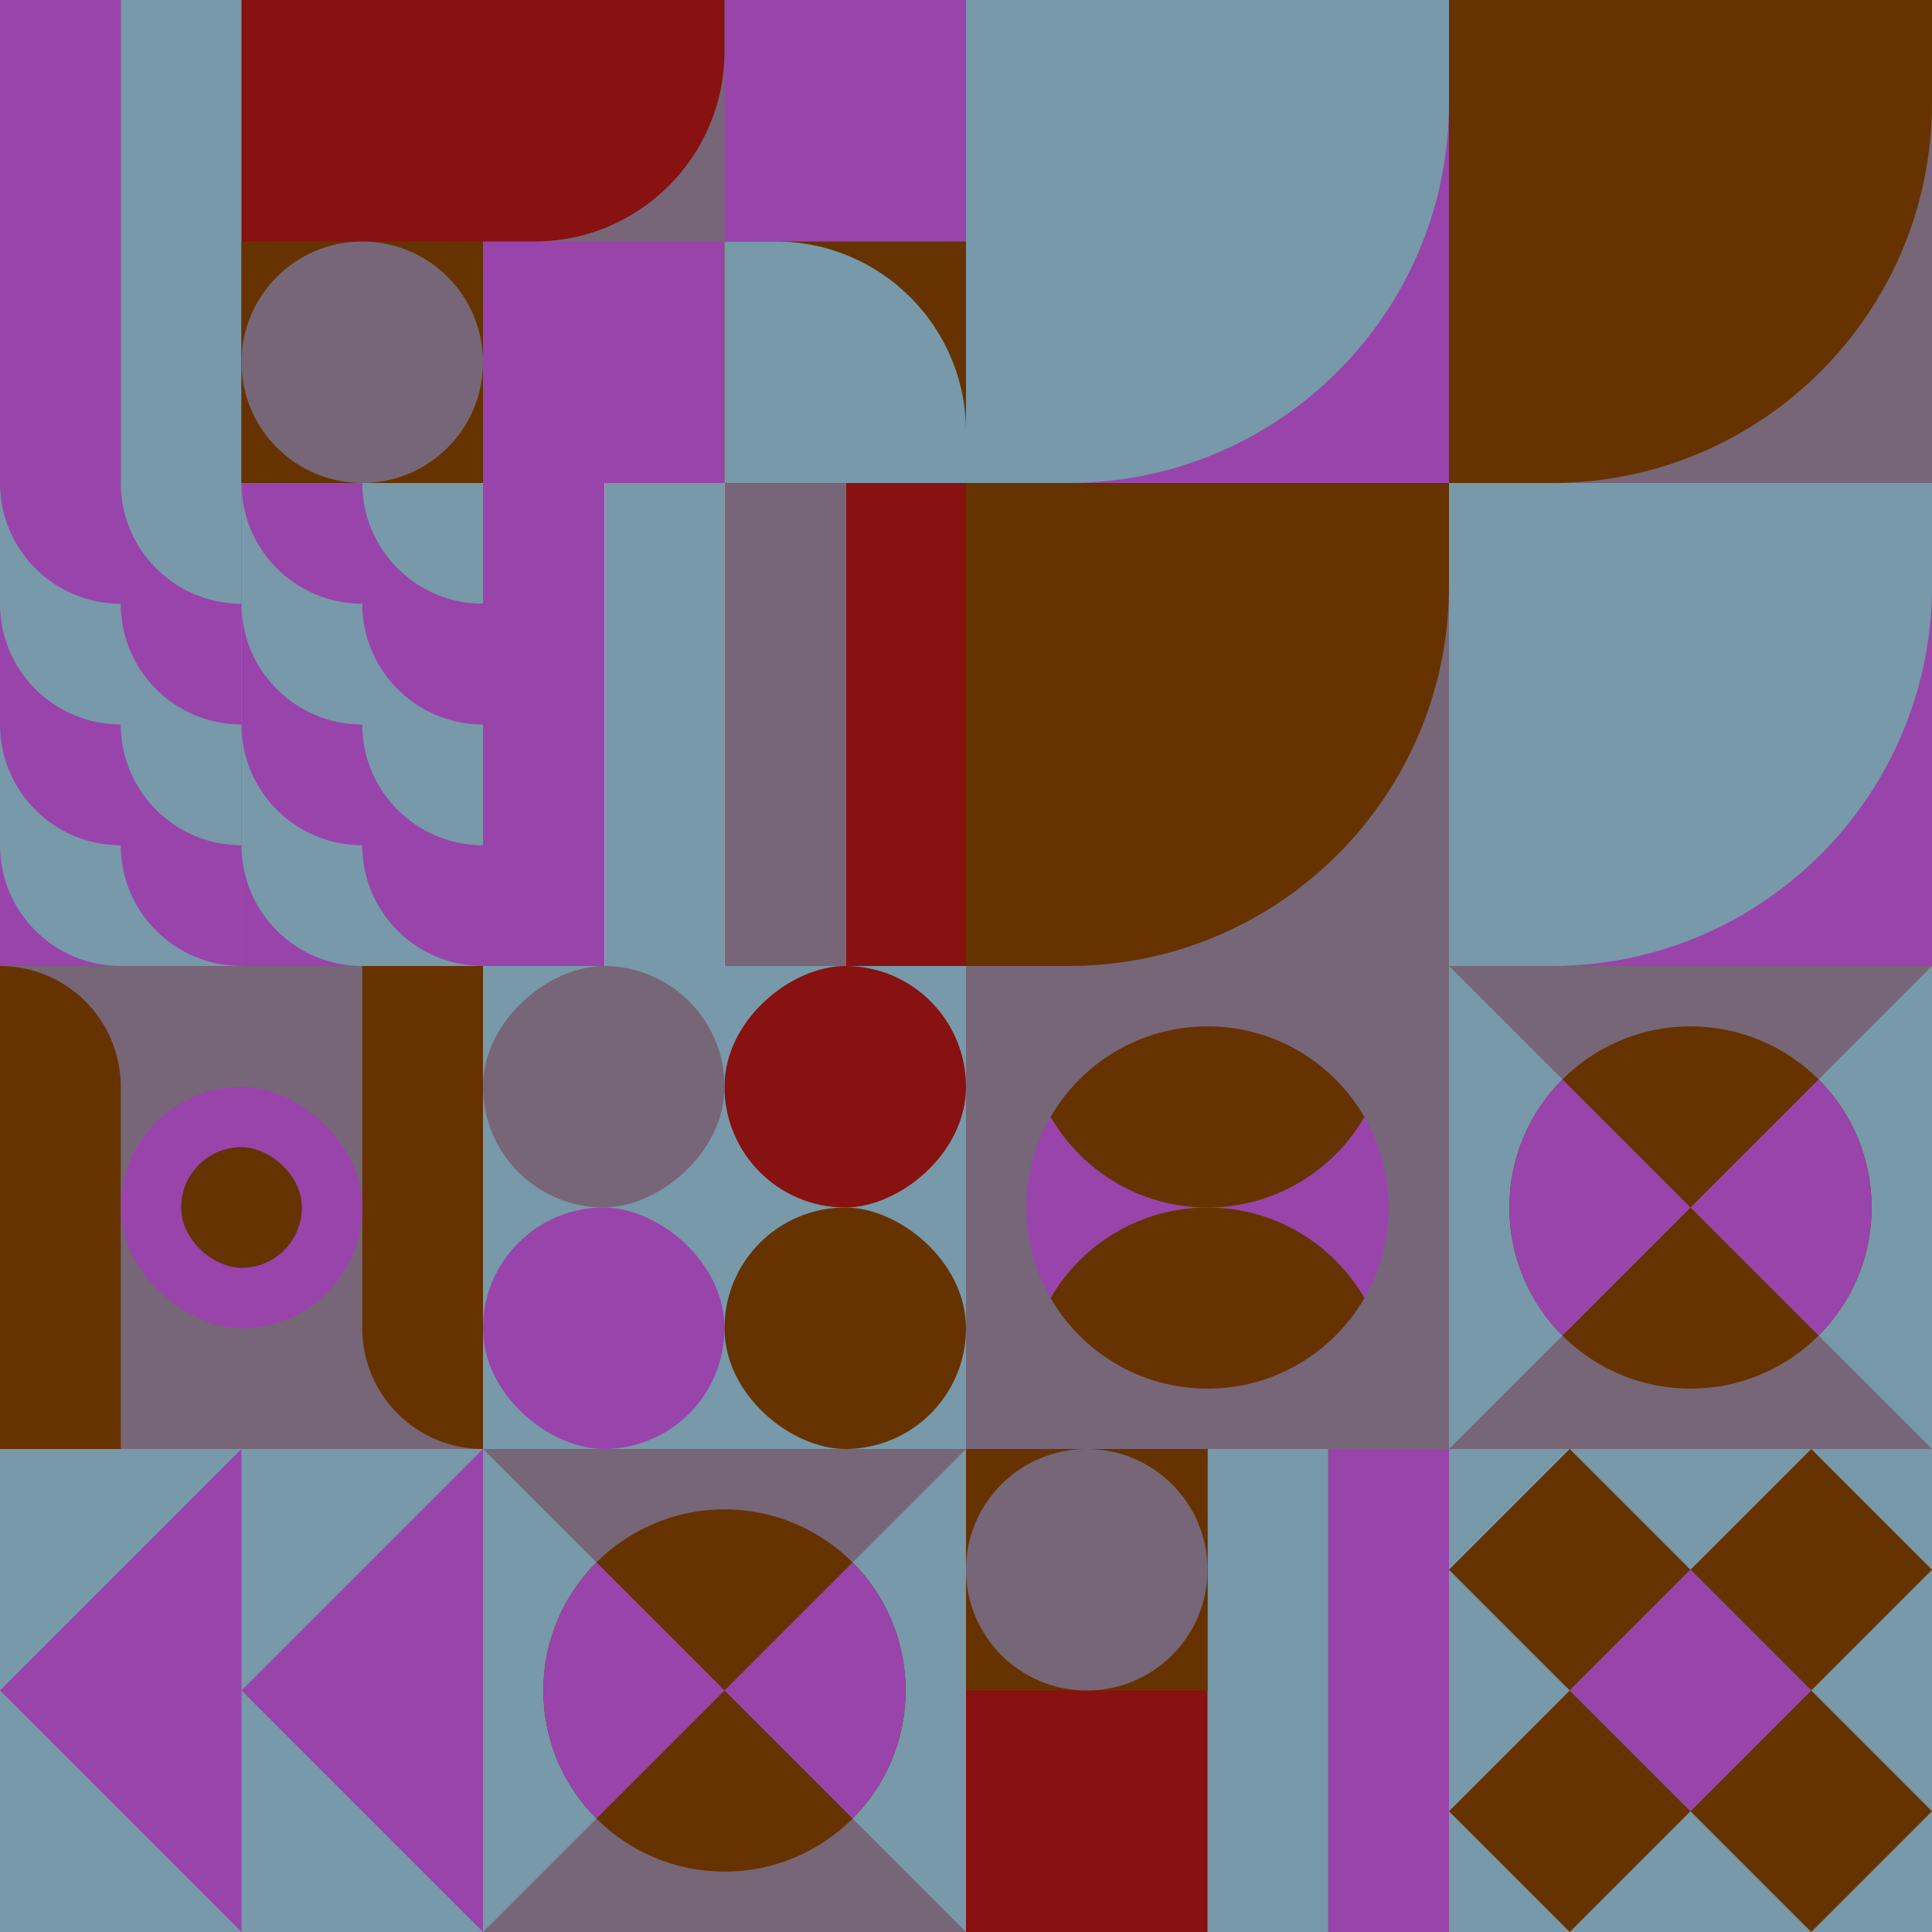
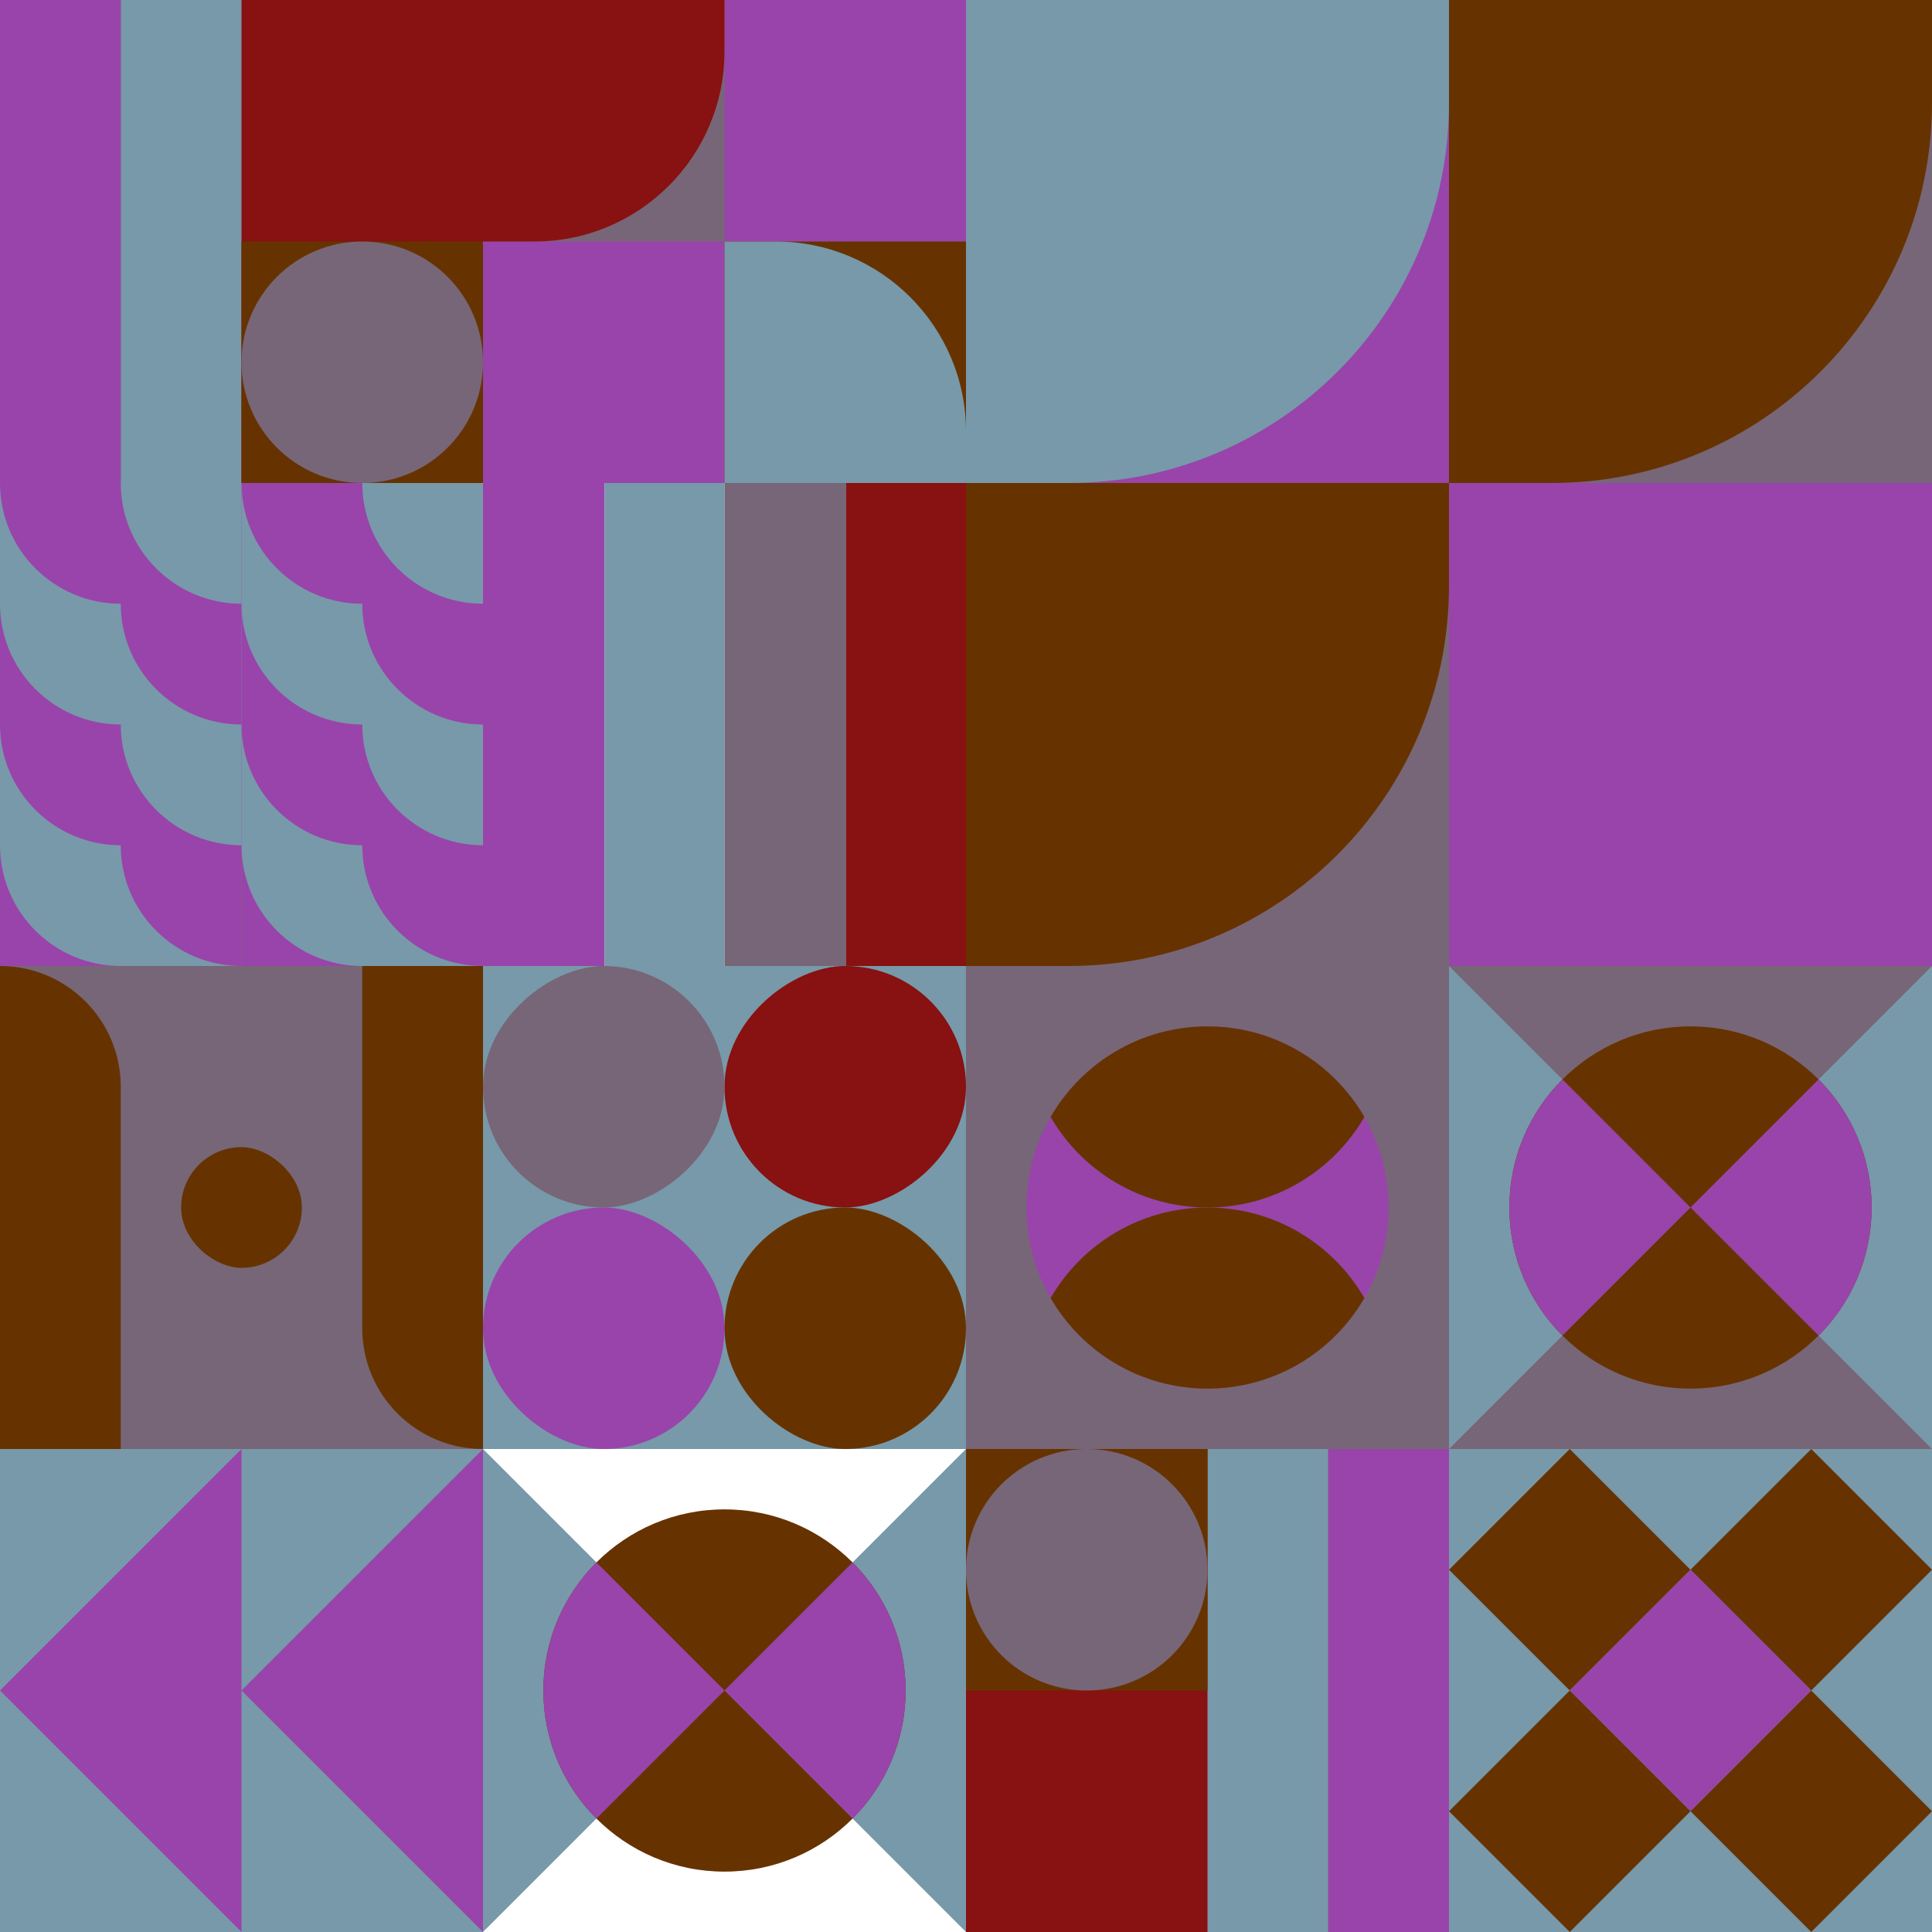
<svg xmlns="http://www.w3.org/2000/svg" id="geo" width="1280" height="1280" viewBox="0 0 1280 1280" fill="none" style="width:640px;height:640px">
  <g class="svg-image">
    <g class="block-0" transform="translate(0,0), scale(1), rotate(0, 160, 160)" height="320" width="320" clip-path="url(#trim)">
      <style>@keyframes geo-a0_t{0%,13.636%{transform:translate(240px,240px);animation-timing-function:ease-in-out}50%,63.636%{transform:translate(240px,80px);animation-timing-function:ease-in-out}to{transform:translate(240px,240px)}}</style>
      <rect width="320" height="320" fill="#881111" />
      <rect width="80" height="320" fill="#9944aa" />
      <rect x="80" width="80" height="320" fill="#7799aa" />
      <rect x="160" y="160" width="160" height="160" fill="#663300" />
      <circle fill="#776677" transform="translate(240 240)" style="animation:2.2s ease-in-out infinite both geo-a0_t" r="80" />
    </g>
    <g class="block-1" transform="translate(320,0), scale(1), rotate(90, 160, 160)" height="320" width="320" clip-path="url(#trim)">
      <rect width="320" height="320" fill="white" />
      <rect y="320" width="320" height="320" transform="rotate(-90 0 320)" fill="#9944aa" />
      <rect x="160" y="160" width="160" height="160" transform="rotate(-90 160 160)" fill="#663300" />
      <path fill-rule="evenodd" clip-rule="evenodd" d="M320 -9.15527e-05H286C216.412 -9.15527e-05 160 56.412 160 126V160H320V-9.15527e-05Z" fill="#7799aa" />
      <rect width="160" height="160" transform="matrix(0 -1 -1 0 160 320)" fill="#776677" />
      <path fill-rule="evenodd" clip-rule="evenodd" d="M3.05176e-05 160H34C103.588 160 160 216.412 160 286V320H3.05176e-05V160Z" fill="#881111" />
    </g>
    <g class="block-2" transform="translate(640,0), scale(2), rotate(180, 160, 160)" height="640" width="640" clip-path="url(#trim)">
      <rect y="320" width="320" height="160" transform="rotate(-90 0 320)" fill="#881111" />
      <rect x="160" y="320" width="160" height="160" transform="rotate(-90 160 320)" fill="#9944aa" />
-       <path fill-rule="evenodd" clip-rule="evenodd" d="M320 160h-34c-69.588 0-126 56.412-126 126v34h160V160Z" fill="#7799aa" />
+       <path fill-rule="evenodd" clip-rule="evenodd" d="M320 160h-34c-69.588 0-126 56.412-126 126v34h160V160" fill="#7799aa" />
      <rect y="160" width="160" height="160" transform="rotate(-90 0 160)" fill="#9944aa" />
-       <path fill-rule="evenodd" clip-rule="evenodd" d="M160 0h-34C56.412 0 0 56.412 0 126v34h160V0Z" fill="#7799aa" />
      <rect x="160" y="160" width="160" height="160" transform="rotate(-90 160 160)" fill="#776677" />
      <path fill-rule="evenodd" clip-rule="evenodd" d="M320 0h-34c-69.588 0-126 56.412-126 126v34h160V0Z" fill="#663300" />
      <rect y="320" width="160" height="160" transform="rotate(-90 0 320)" fill="#776677" />
      <path fill-rule="evenodd" clip-rule="evenodd" d="M160 160h-34C56.412 160 0 216.412 0 286v34h160V160Z" fill="#663300" />
    </g>
    <g class="block-3" transform="translate(0,320), scale(1), rotate(180, 160, 160)" height="320" width="320" clip-path="url(#trim)">
      <rect width="320" height="320" fill="#881111" />
      <path d="M80-80c44.183 0 80 35.817 80 80v240c-44.183 0-80-35.817-80-80V-80ZM240-80c44.183 0 80 35.817 80 80v240c-44.183 0-80-35.817-80-80V-80Z" fill="#9944aa" />
      <path d="M80 240c-44.183 0-80-35.817-80-80V-80c44.183 0 80 35.817 80 80v240ZM240 240c-44.183 0-80-35.817-80-80V-80c44.183 0 80 35.817 80 80v240ZM80 0c44.183 0 80 35.817 80 80v240c-44.183 0-80-35.817-80-80V0ZM240 0c44.183 0 80 35.817 80 80v240c-44.183 0-80-35.817-80-80V0Z" fill="#7799aa" />
      <path d="M80 320c-44.183 0-80-35.817-80-80V0c44.183 0 80 35.817 80 80v240ZM240 320c-44.183 0-80-35.817-80-80V0c44.183 0 80 35.817 80 80v240ZM80 80c44.183 0 80 35.817 80 80v240c-44.183 0-80-35.817-80-80V80ZM240 80c44.183 0 80 35.817 80 80v240c-44.183 0-80-35.817-80-80V80Z" fill="#9944aa" />
      <path d="M80 400c-44.183 0-80-35.817-80-80V80c44.183 0 80 35.817 80 80v240ZM240 400c-44.183 0-80-35.817-80-80V80c44.183 0 80 35.817 80 80v240ZM80 160c44.183 0 80 35.817 80 80v240c-44.183 0-80-35.817-80-80V160ZM240 160c44.183 0 80 35.817 80 80v240c-44.183 0-80-35.817-80-80V160Z" fill="#7799aa" />
      <path d="M80 480c-44.183 0-80-35.817-80-80V160c44.183 0 80 35.817 80 80v240ZM240 480c-44.183 0-80-35.817-80-80V160c44.183 0 80 35.817 80 80v240ZM80 240c44.183 0 80 35.817 80 80v240c-44.183 0-80-35.817-80-80V240ZM240 240c44.183 0 80 35.817 80 80v240c-44.183 0-80-35.817-80-80V240Z" fill="#9944aa" />
      <path d="M80 560c-44.183 0-80-35.817-80-80V240c44.183 0 80 35.817 80 80v240ZM240 560c-44.183 0-80-35.817-80-80V240c44.183 0 80 35.817 80 80v240Z" fill="#7799aa" />
    </g>
    <g class="block-4" transform="translate(320,320), scale(1), rotate(0, 160, 160)" height="320" width="320" clip-path="url(#trim)">
      <rect width="320" height="320" fill="white" />
      <rect y="320" width="320" height="80.64" transform="rotate(-90 0 320)" fill="#9944aa" />
      <rect x="80.64" y="320" width="320" height="79.36" transform="rotate(-90 80.64 320)" fill="#7799aa" />
      <rect x="160" y="320" width="320" height="80.64" transform="rotate(-90 160 320)" fill="#776677" />
      <rect x="240.64" y="320" width="320" height="79.36" transform="rotate(-90 240.64 320)" fill="#881111" />
    </g>
    <g class="block-5" transform="translate(0,640), scale(1), rotate(0, 160, 160)" height="320" width="320" clip-path="url(#trim)">
      <rect width="320" height="320" fill="#776677" />
      <path d="M320 0V320V320C275.817 320 240 284.183 240 240V0H320Z" fill="#663300" />
      <path d="M0 320V0V0C44.183 0 80 35.817 80 80V320H0Z" fill="#663300" />
-       <rect width="160" height="160" rx="80" transform="matrix(0 -1 -1 0 240 240)" fill="#9944aa" />
      <rect width="80" height="80" rx="40" transform="matrix(0 -1 -1 0 200 200)" fill="#663300" />
    </g>
    <g class="block-6" transform="translate(320,640), scale(1), rotate(0, 160, 160)" height="320" width="320" clip-path="url(#trim)">
      <rect width="320" height="320" fill="#7799aa" />
      <rect y="320" width="320" height="320" transform="rotate(-90 0 320)" fill="#7799aa" />
      <rect x="160" y="160" width="160" height="160" rx="80" transform="rotate(-90 160 160)" fill="#881111" />
      <rect y="160" width="160" height="160" rx="80" transform="rotate(-90 0 160)" fill="#776677" />
      <rect width="160" height="160" rx="80" transform="matrix(0 -1 -1 0 160 320)" fill="#9944aa" />
      <rect width="160" height="160" rx="80" transform="matrix(0 -1 -1 0 320 320)" fill="#663300" />
    </g>
    <g class="block-7" transform="translate(640,640), scale(1), rotate(0, 160, 160)" height="320" width="320" clip-path="url(#trim)">
      <rect width="320" height="320" fill="#776677" />
      <circle cx="160" cy="160" r="120" fill="#9944aa" />
      <path fill-rule="evenodd" clip-rule="evenodd" d="M56.054 220C76.802 184.132 115.583 160 160 160C204.417 160 243.198 184.132 263.946 220C243.198 255.868 204.417 280 160 280C115.583 280 76.802 255.868 56.054 220Z" fill="#663300" />
      <path fill-rule="evenodd" clip-rule="evenodd" d="M56.054 100C76.802 64.132 115.583 40 160 40C204.417 40 243.198 64.132 263.946 100C243.198 135.868 204.417 160 160 160C115.583 160 76.802 135.868 56.054 100Z" fill="#663300" />
    </g>
    <g class="block-8" transform="translate(960,640), scale(1), rotate(180, 160, 160)" height="320" width="320" clip-path="url(#trim)">
      <rect width="320" height="320" fill="#776677" />
      <path d="M160 160L320 0V320L160 160Z" fill="#7799aa" />
      <path d="M160 160L0 0V320L160 160Z" fill="#7799aa" />
      <circle cx="160" cy="160" r="120" fill="#663300" />
      <path fill-rule="evenodd" clip-rule="evenodd" d="M244.853 75.147C266.569 96.863 280 126.863 280 160C280 193.137 266.569 223.137 244.853 244.853L160 160L244.853 75.147ZM75.147 75.147L160 160L75.147 244.853C53.431 223.137 40 193.137 40 160C40 126.863 53.431 96.863 75.147 75.147Z" fill="#9944aa" />
    </g>
    <g class="block-9" transform="translate(0,960), scale(1), rotate(90, 160, 160)" height="320" width="320" clip-path="url(#trim)">
      <style>@keyframes geo-18-a0_t{0%,13.636%{transform:translate(0,0)}50%,63.636%{transform:translate(0,160px)}to{transform:translate(0,320px)}}@keyframes geo-18-a1_t{0%,13.636%{transform:translate(0,-160px)}50%,63.636%{transform:translate(0,0)}to{transform:translate(0,160px)}}@keyframes geo-18-a2_t{0%,13.636%{transform:translate(0,-320px)}50%,63.636%{transform:translate(0,-160px)}to{transform:translate(0,0)}}@keyframes geo-18-a3_t{0%,13.636%{transform:translate(0,0)}50%,63.636%{transform:translate(0,160px)}to{transform:translate(0,320px)}}</style>
      <rect width="320" height="320" fill="#7799aa" />
      <path d="M320 0H0l160 160L320 0Z" fill="#9944aa" style="animation:2.2s ease-in-out infinite both geo-18-a0_t" />
-       <path d="M320 0H0l160 160L320 0Z" fill="#9944aa" transform="translate(0 -160)" style="animation:2.2s ease-in-out infinite both geo-18-a1_t" />
      <path d="M320 0H0l160 160L320 0Z" fill="#9944aa" transform="translate(0 -320)" style="animation:2.2s ease-in-out infinite both geo-18-a2_t" />
      <path d="M320 160H0l160 160 160-160Z" fill="#9944aa" style="animation:2.2s ease-in-out infinite both geo-18-a3_t" />
    </g>
    <g class="block-10" transform="translate(320,960), scale(1), rotate(0, 160, 160)" height="320" width="320" clip-path="url(#trim)">
-       <rect width="320" height="320" fill="#776677" />
      <path d="M160 160L320 0V320L160 160Z" fill="#7799aa" />
      <path d="M160 160L0 0V320L160 160Z" fill="#7799aa" />
      <circle cx="160" cy="160" r="120" fill="#663300" />
      <path fill-rule="evenodd" clip-rule="evenodd" d="M244.853 75.147C266.569 96.863 280 126.863 280 160C280 193.137 266.569 223.137 244.853 244.853L160 160L244.853 75.147ZM75.147 75.147L160 160L75.147 244.853C53.431 223.137 40 193.137 40 160C40 126.863 53.431 96.863 75.147 75.147Z" fill="#9944aa" />
    </g>
    <g class="block-11" transform="translate(640,960), scale(1), rotate(180, 160, 160)" height="320" width="320" clip-path="url(#trim)">
      <style>@keyframes geo-a0_t{0%,13.636%{transform:translate(240px,240px);animation-timing-function:ease-in-out}50%,63.636%{transform:translate(240px,80px);animation-timing-function:ease-in-out}to{transform:translate(240px,240px)}}</style>
      <rect width="320" height="320" fill="#881111" />
      <rect width="80" height="320" fill="#9944aa" />
      <rect x="80" width="80" height="320" fill="#7799aa" />
      <rect x="160" y="160" width="160" height="160" fill="#663300" />
      <circle fill="#776677" transform="translate(240 240)" style="animation:2.2s ease-in-out infinite both geo-a0_t" r="80" />
    </g>
    <g class="block-12" transform="translate(960,960), scale(1), rotate(270, 160, 160)" height="320" width="320" clip-path="url(#trim)">
      <rect width="320" height="320" fill="#7799aa" />
      <path d="M160 80L240 0L320 80L240 160L160 80Z" fill="#663300" />
      <path d="M160 240L240 160L320 240L240 320L160 240Z" fill="#663300" />
      <path d="M80 160L160 80L240 160L160 240L80 160Z" fill="#9944aa" />
      <path d="M0 80L80 0L160 80L80 160L0 80Z" fill="#663300" />
      <path d="M0 240L80 160L160 240L80 320L0 240Z" fill="#663300" />
    </g>
  </g>
  <clipPath id="trim">
    <rect width="320" height="320" fill="white" />
  </clipPath>
  <filter id="noiseFilter">
    <feTurbulence baseFrequency="0.5" result="noise" />
    <feColorMatrix type="saturate" values="0.10" />
    <feBlend in="SourceGraphic" in2="noise" mode="multiply" />
  </filter>
  <rect transform="translate(0,0)" height="1280" width="1280" filter="url(#noiseFilter)" opacity="0.4" />
</svg>